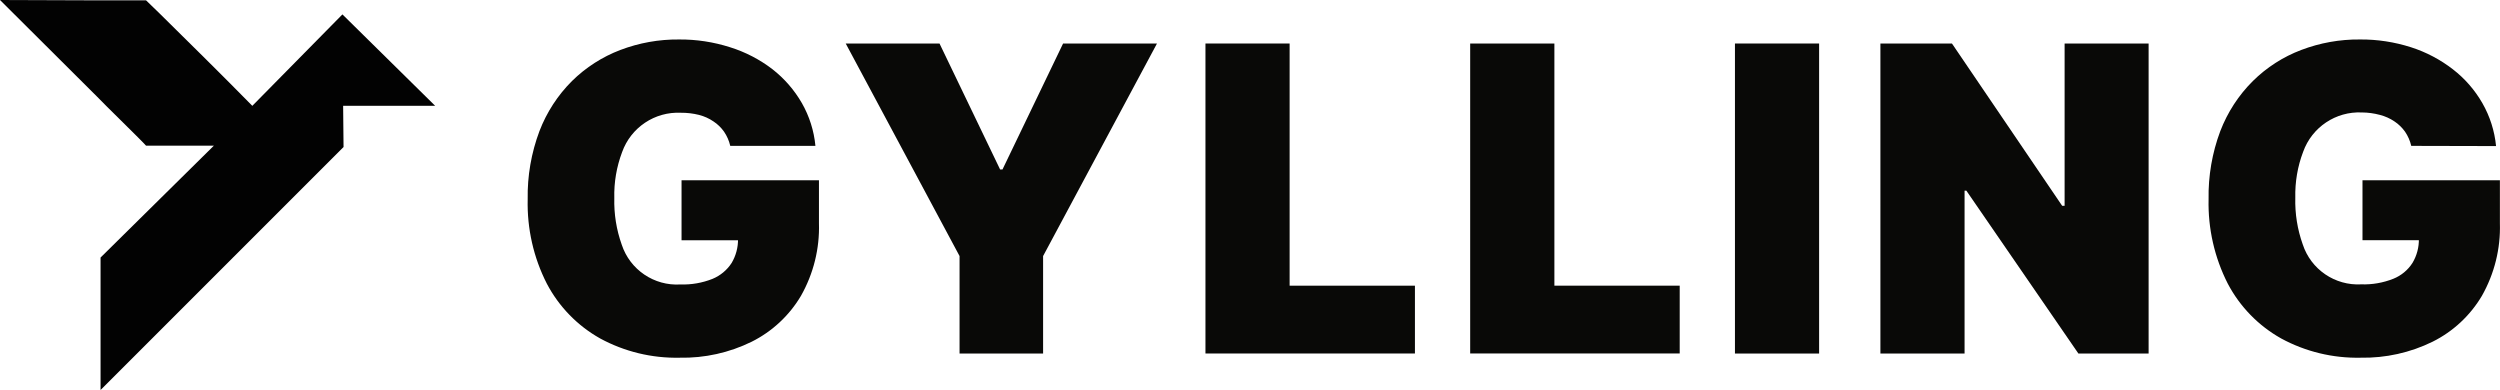
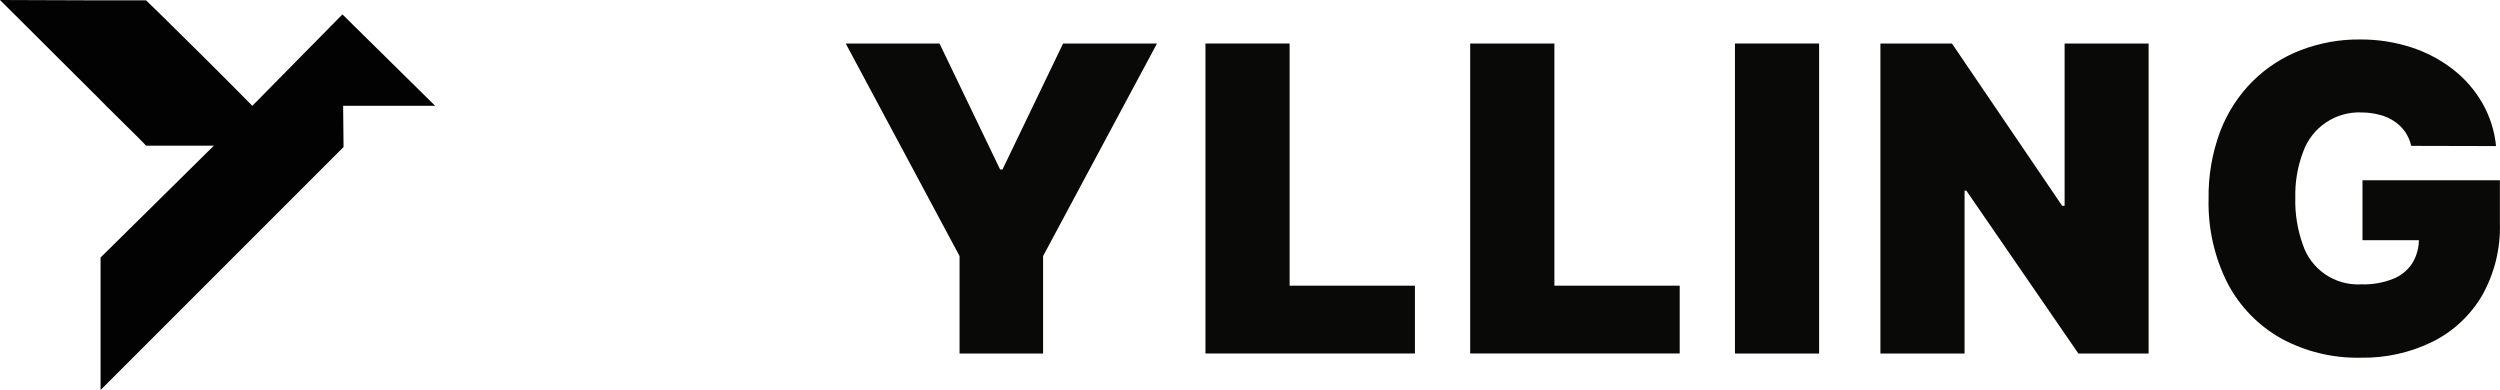
<svg xmlns="http://www.w3.org/2000/svg" id="a" viewBox="0 0 487.78 76.09">
  <defs>
    <style>.b{fill:#020202;}.c{fill:#090907;}</style>
  </defs>
-   <path class="c" d="M142.48,28.45c-.23-.99-.64-1.92-1.21-2.76-.56-.79-1.25-1.46-2.05-1.99-.86-.59-1.82-1.02-2.83-1.28-1.15-.29-2.34-.43-3.53-.42-5.1-.25-9.76,2.87-11.48,7.68-1.08,2.87-1.6,5.91-1.52,8.97-.08,3.09,.41,6.18,1.45,9.09,1.61,4.89,6.32,8.08,11.46,7.76,2.14,.07,4.26-.3,6.25-1.09,1.53-.63,2.83-1.71,3.73-3.1,.85-1.43,1.28-3.07,1.25-4.73l2.83,.3h-13.85v-11.71h26.81v8.4c.15,4.94-1.07,9.83-3.5,14.13-2.28,3.86-5.62,6.97-9.62,8.97-4.37,2.15-9.19,3.22-14.05,3.12-5.41,.12-10.75-1.17-15.51-3.75-4.43-2.48-8.05-6.2-10.41-10.69-2.6-5.09-3.88-10.76-3.74-16.47-.08-4.54,.7-9.05,2.29-13.29,1.41-3.68,3.57-7.01,6.36-9.79,2.69-2.65,5.9-4.71,9.42-6.05,3.66-1.39,7.54-2.09,11.46-2.05,3.38-.03,6.75,.49,9.97,1.52,2.98,.93,5.77,2.38,8.25,4.28,2.32,1.81,4.27,4.05,5.74,6.6,1.47,2.57,2.37,5.41,2.65,8.36h-16.63Z" />
  <path class="c" d="M165,8.49h18.31l11.82,24.57h.47l11.82-24.57h18.32l-22.22,41.47v19.02h-16.3v-19.02l-22.21-41.47Z" />
  <path class="c" d="M235.2,68.98V8.49h16.42V55.74h24.45v13.23h-40.87Z" />
  <path class="c" d="M286.85,68.98V8.49h16.43V55.74h24.45v13.23h-40.88Z" />
-   <path class="c" d="M354.93,8.49v60.49h-16.42V8.49h16.42Z" />
+   <path class="c" d="M354.93,8.49v60.49h-16.42V8.49h16.42" />
  <path class="c" d="M419.22,8.49v60.49h-13.7l-21.86-31.78h-.35v31.78h-16.42V8.49h13.96l21.5,31.66h.48V8.49h16.39Z" />
  <path class="c" d="M470.46,28.45c-.23-.99-.64-1.92-1.21-2.76-.56-.78-1.25-1.46-2.05-1.99-.87-.59-1.83-1.02-2.84-1.28-1.15-.31-2.33-.47-3.52-.48-5.1-.24-9.75,2.88-11.47,7.68-1.09,2.86-1.6,5.91-1.53,8.97-.08,3.09,.41,6.18,1.45,9.09,1.6,4.89,6.29,8.09,11.43,7.8,2.14,.07,4.26-.3,6.25-1.09,1.54-.62,2.85-1.7,3.74-3.1,.85-1.43,1.28-3.07,1.24-4.73l2.85,.3h-13.85v-11.69h26.81v8.4c.15,4.94-1.07,9.83-3.5,14.13-2.28,3.86-5.62,6.97-9.63,8.97-4.36,2.14-9.17,3.21-14.03,3.12-5.41,.12-10.75-1.17-15.51-3.75-4.43-2.48-8.05-6.19-10.42-10.69-2.6-5.1-3.88-10.76-3.75-16.47-.08-4.54,.69-9.05,2.28-13.29,1.41-3.68,3.58-7.02,6.37-9.79,2.68-2.65,5.89-4.71,9.42-6.05,3.66-1.39,7.54-2.09,11.46-2.05,3.38-.03,6.75,.49,9.97,1.52,2.96,.95,5.73,2.41,8.19,4.32,2.33,1.8,4.28,4.05,5.74,6.6,1.47,2.57,2.37,5.41,2.66,8.36l-16.56-.04Z" />
  <path class="b" d="M84.9,20.64L66.81,2.81l-17.58,17.84c-5.81-5.92-12.96-12.96-18.14-18.07C30,1.5,28.5,.07,28.5,.07,28.5,.07,31.04,.07,19.62,.07L0,0,18.95,18.87c1.17,1.26,8.88,8.75,9.54,9.55h13.24l-22.11,21.83v25.84L67.03,28.68l-.08-8.04h17.95Z" />
</svg>